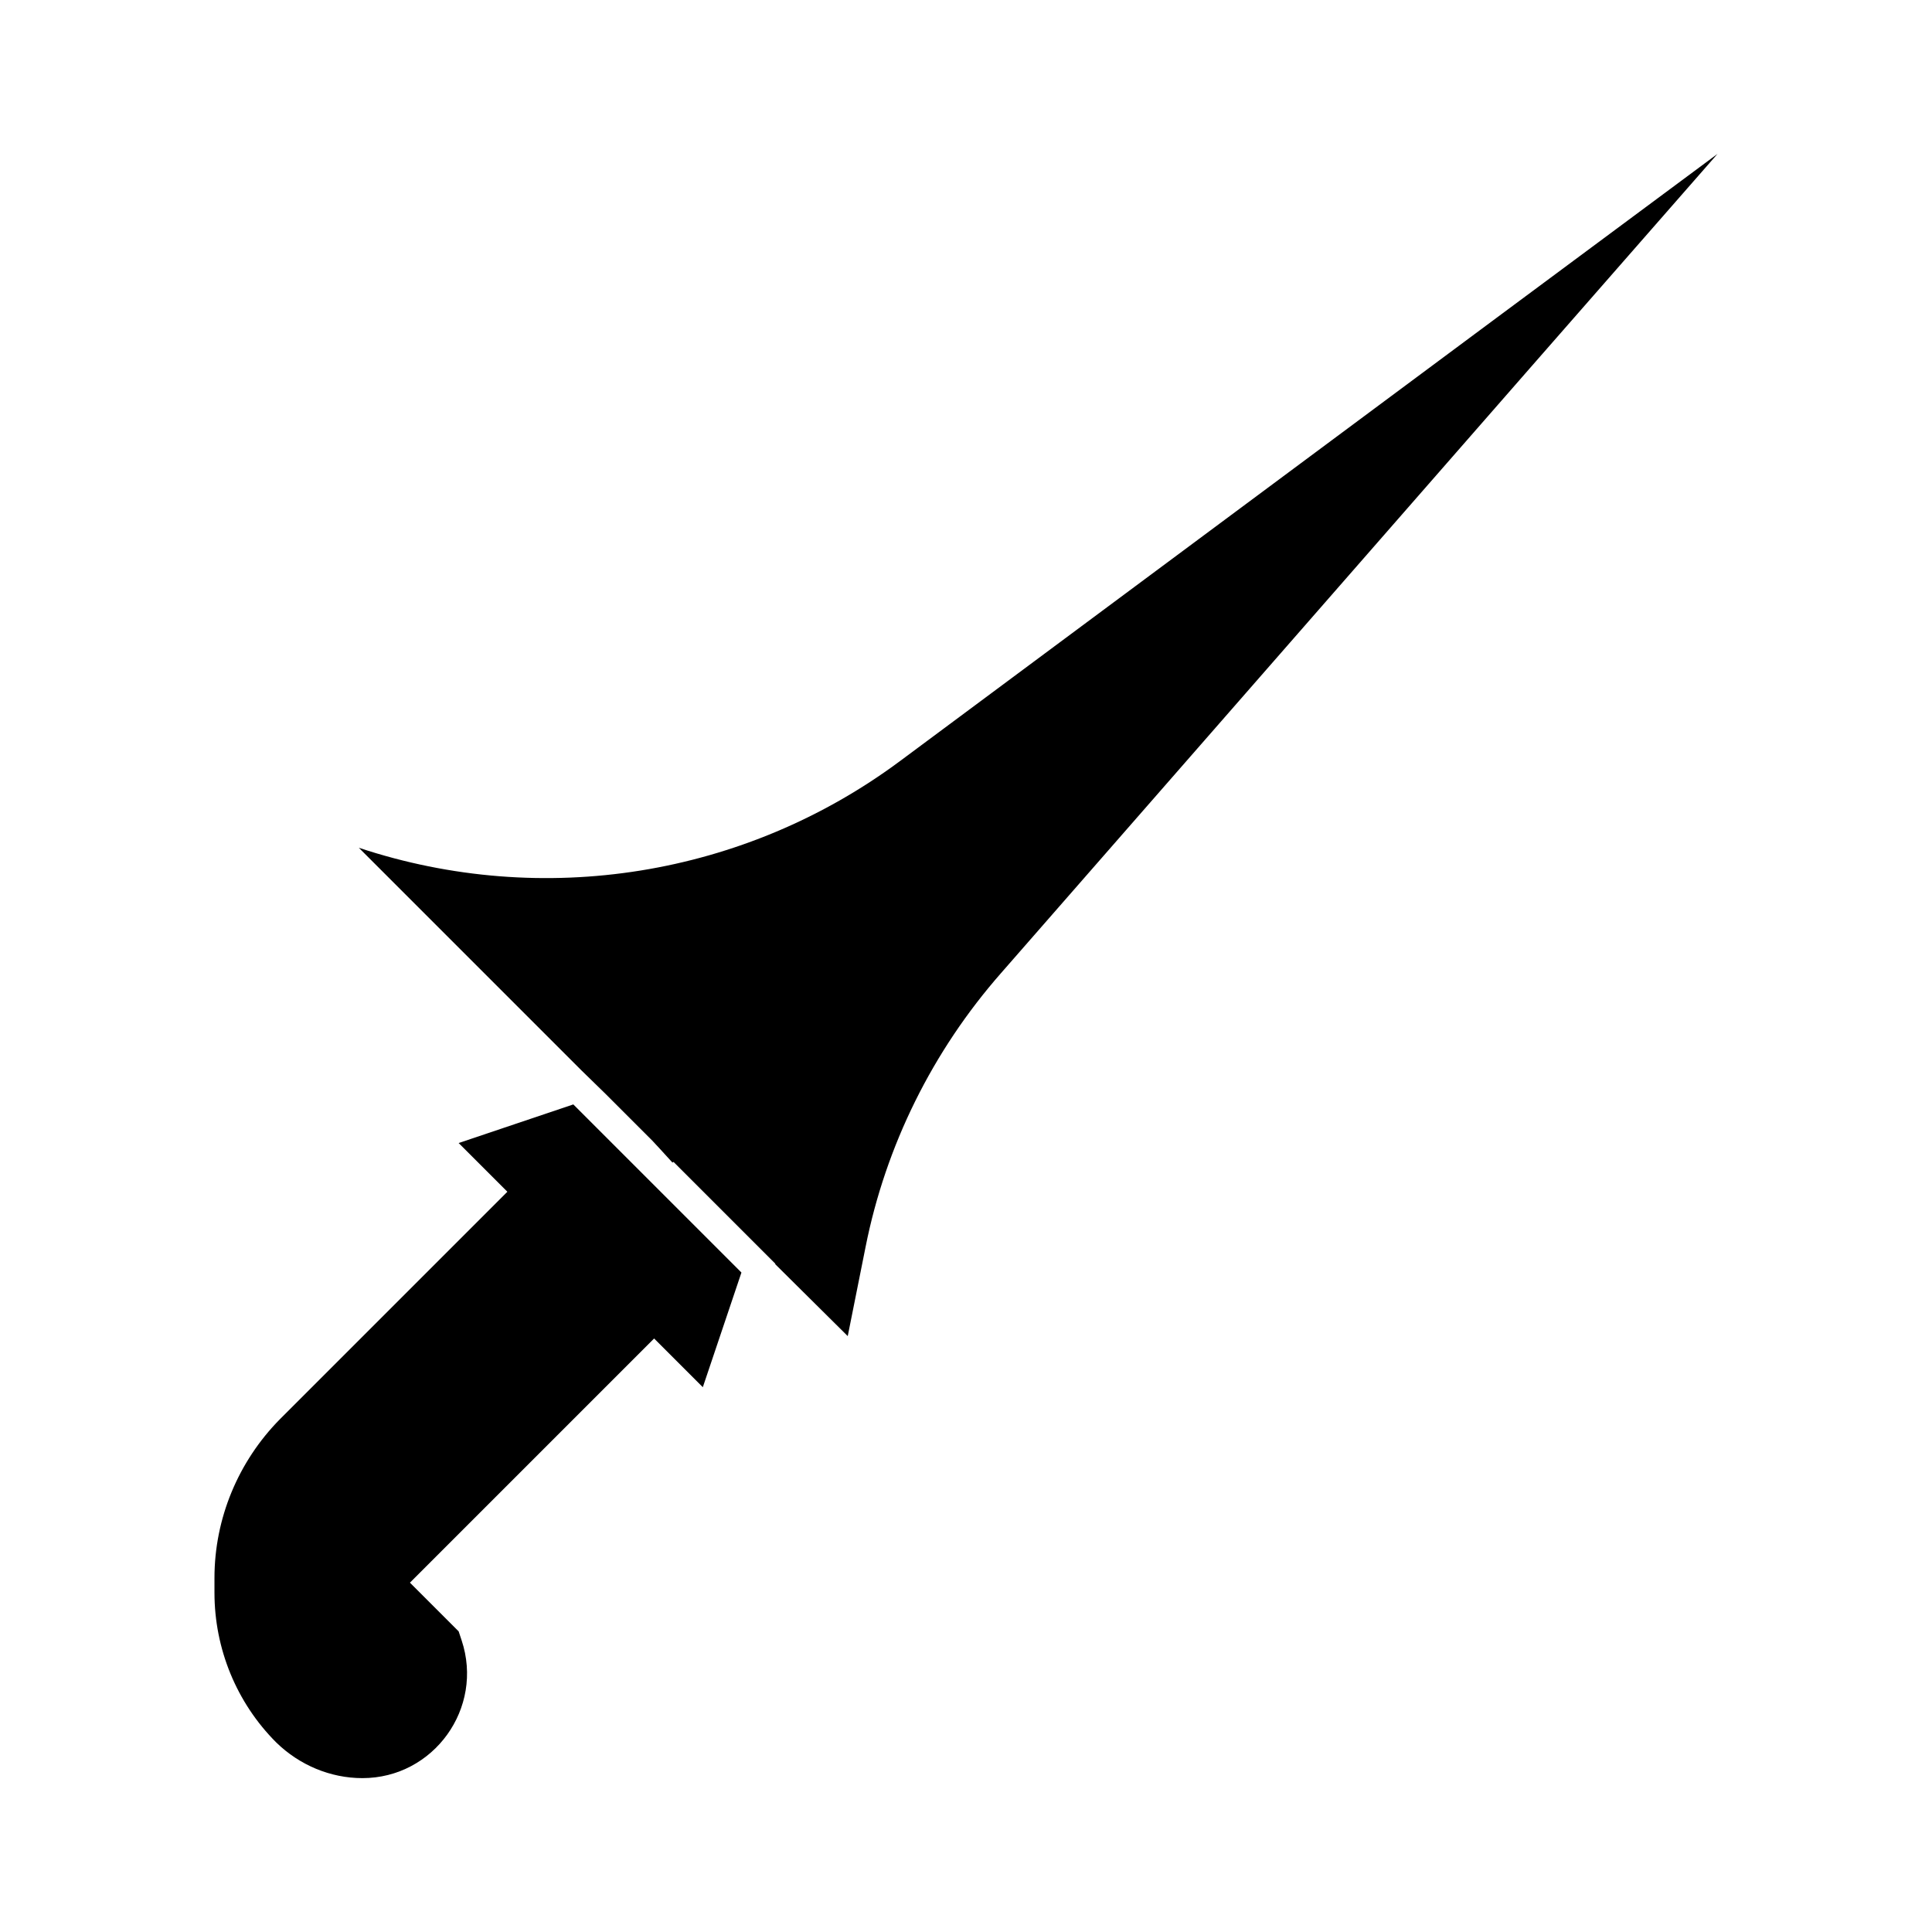
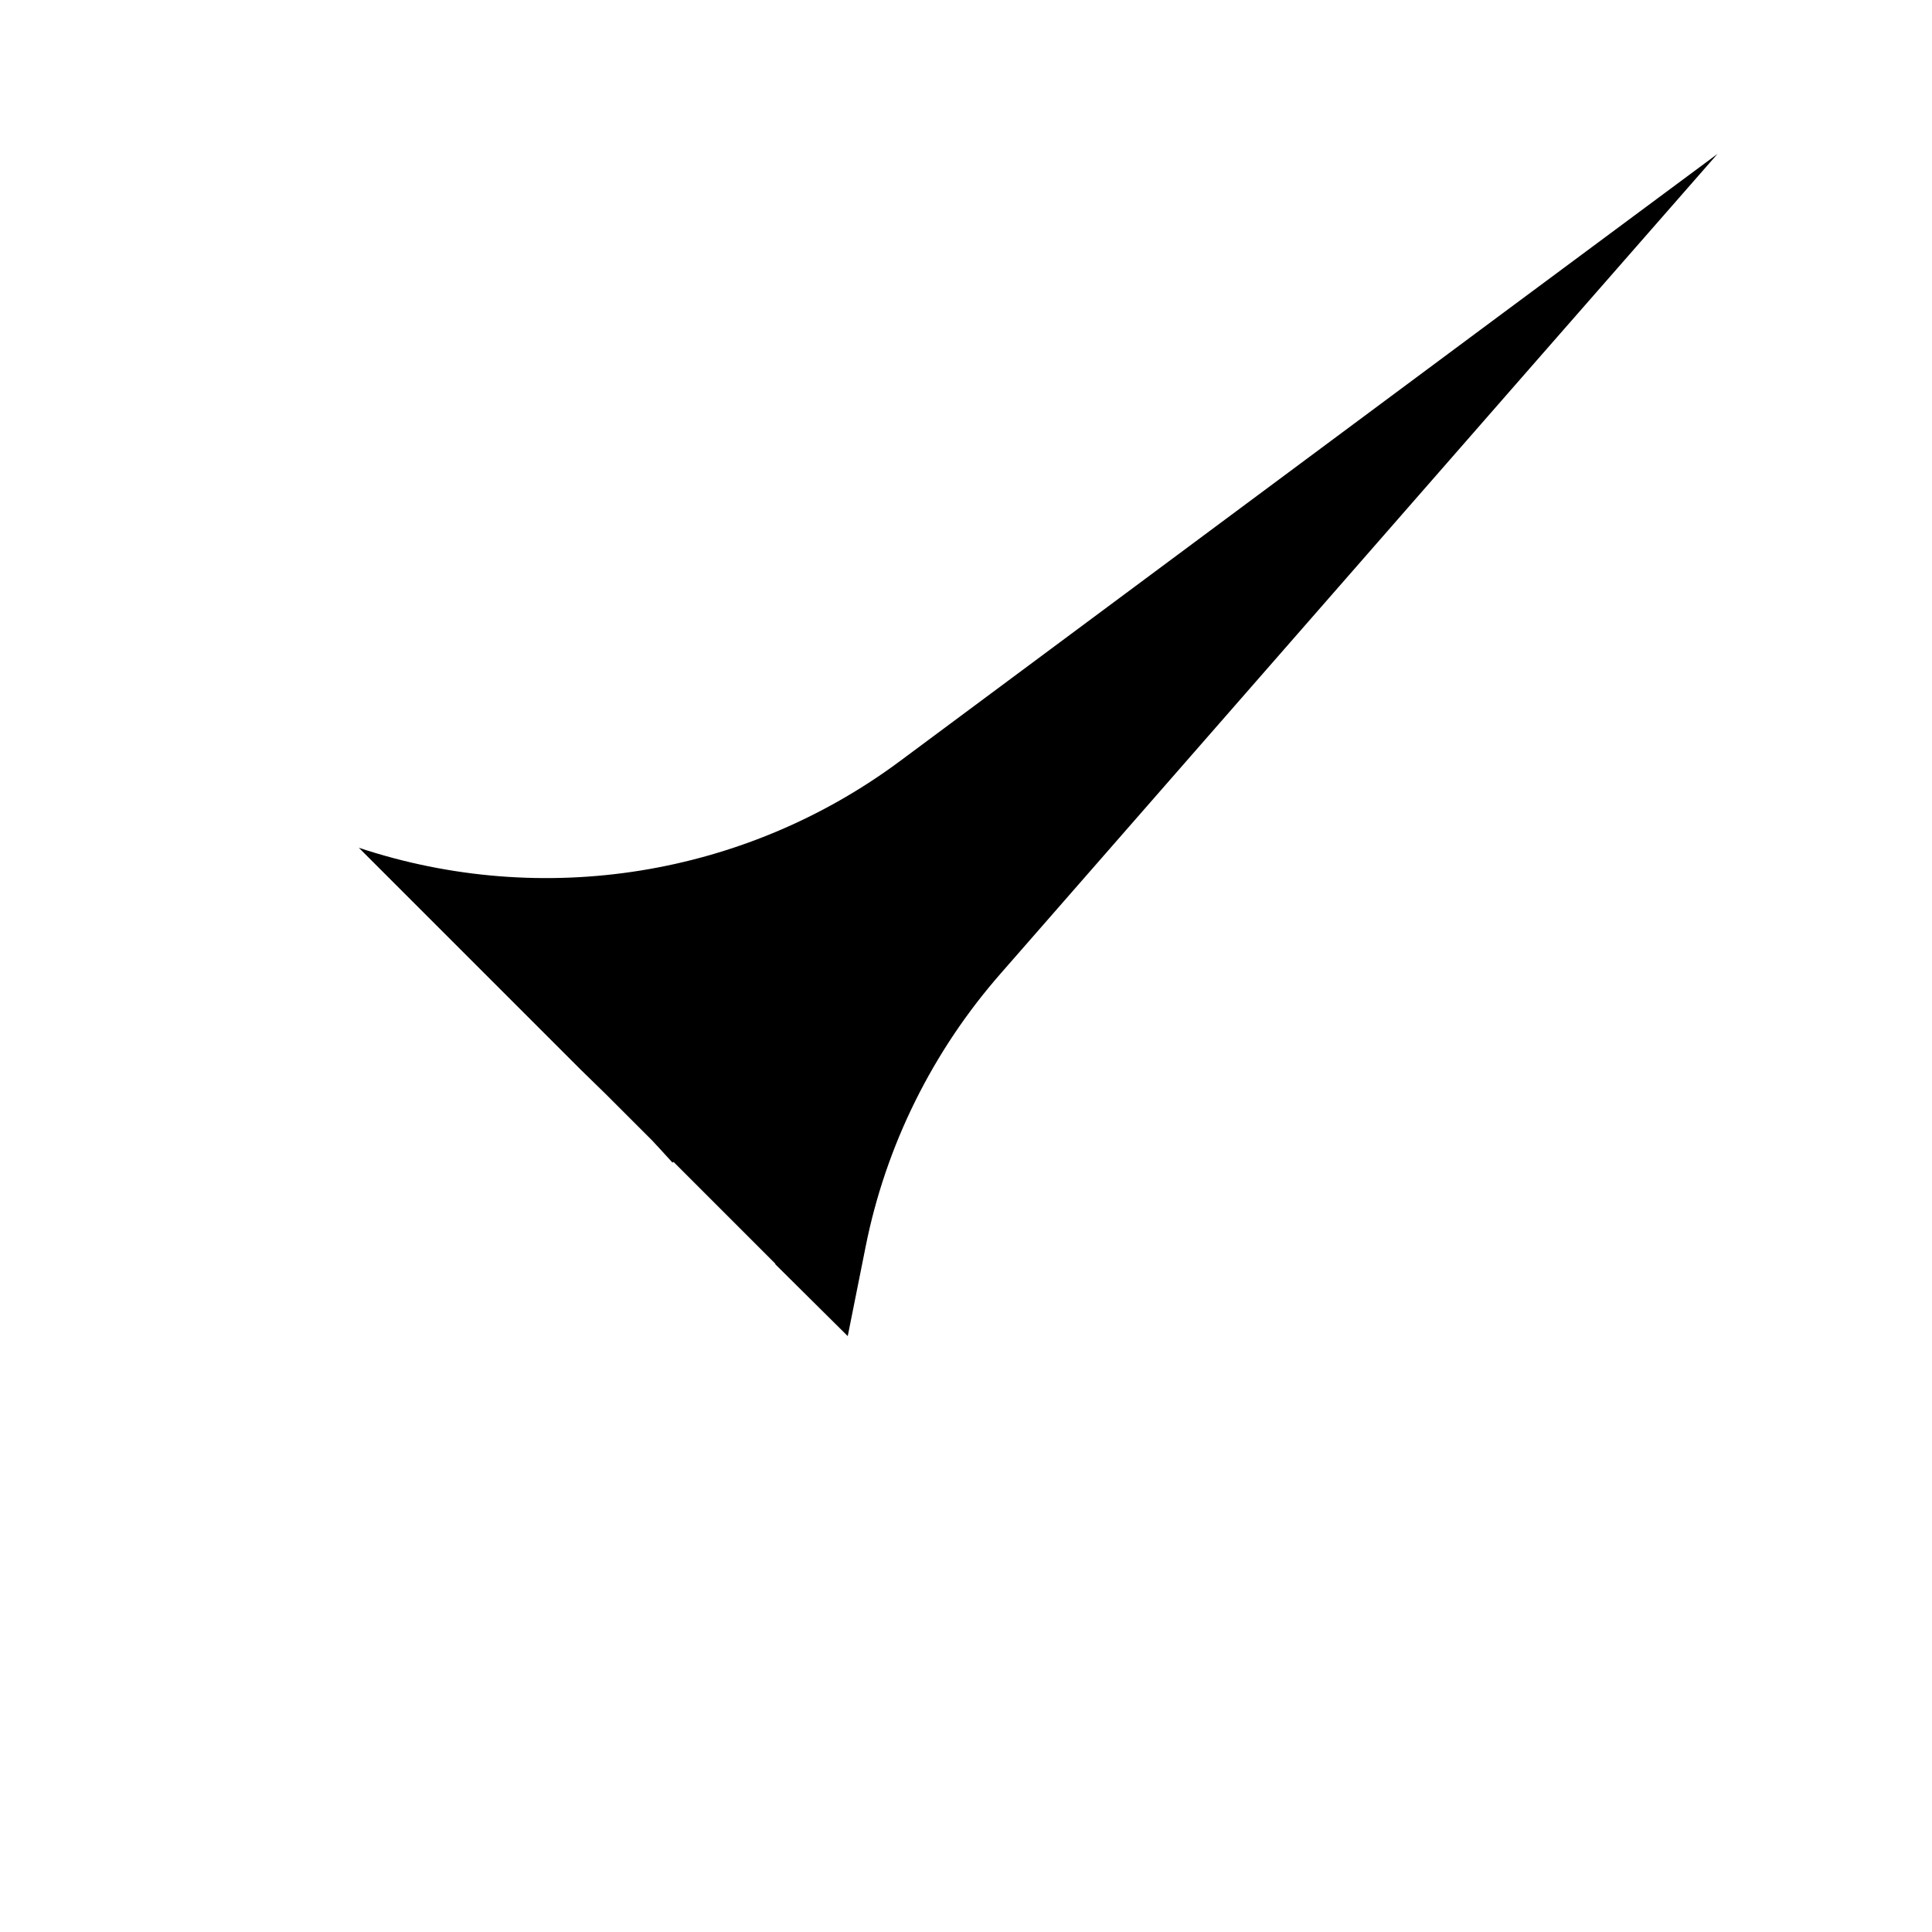
<svg xmlns="http://www.w3.org/2000/svg" fill="#000000" width="800px" height="800px" version="1.1" viewBox="144 144 512 512">
  <g>
-     <path d="m302.23 442.98-6.297-6.297-30.387 10.234 12.91 12.91-60.301 60.301c-11.02 11.18-17.32 26.293-17.32 42.035v3.938c0 14.801 5.824 29.125 16.375 39.676 6.141 5.984 14.328 9.445 22.828 9.445 18.895 0 32.273-18.578 26.293-36.527l-0.785-2.363-12.91-12.91 64.707-64.707 12.91 12.91 10.234-30.387z" />
    <path d="m599.16 184.78-58.566 43.453-158.07 117.45c-41.094 30.543-94.621 39.203-143.43 22.984l59.039 59.039 6.297 6.141 12.438 12.438 2.047 2.203 3.305 3.621 0.156-0.156h0.156l26.922 26.922v0.156l19.207 19.051 4.723-23.617c5.352-26.922 17.789-51.957 35.895-72.578l140.12-160.27z" />
  </g>
</svg>